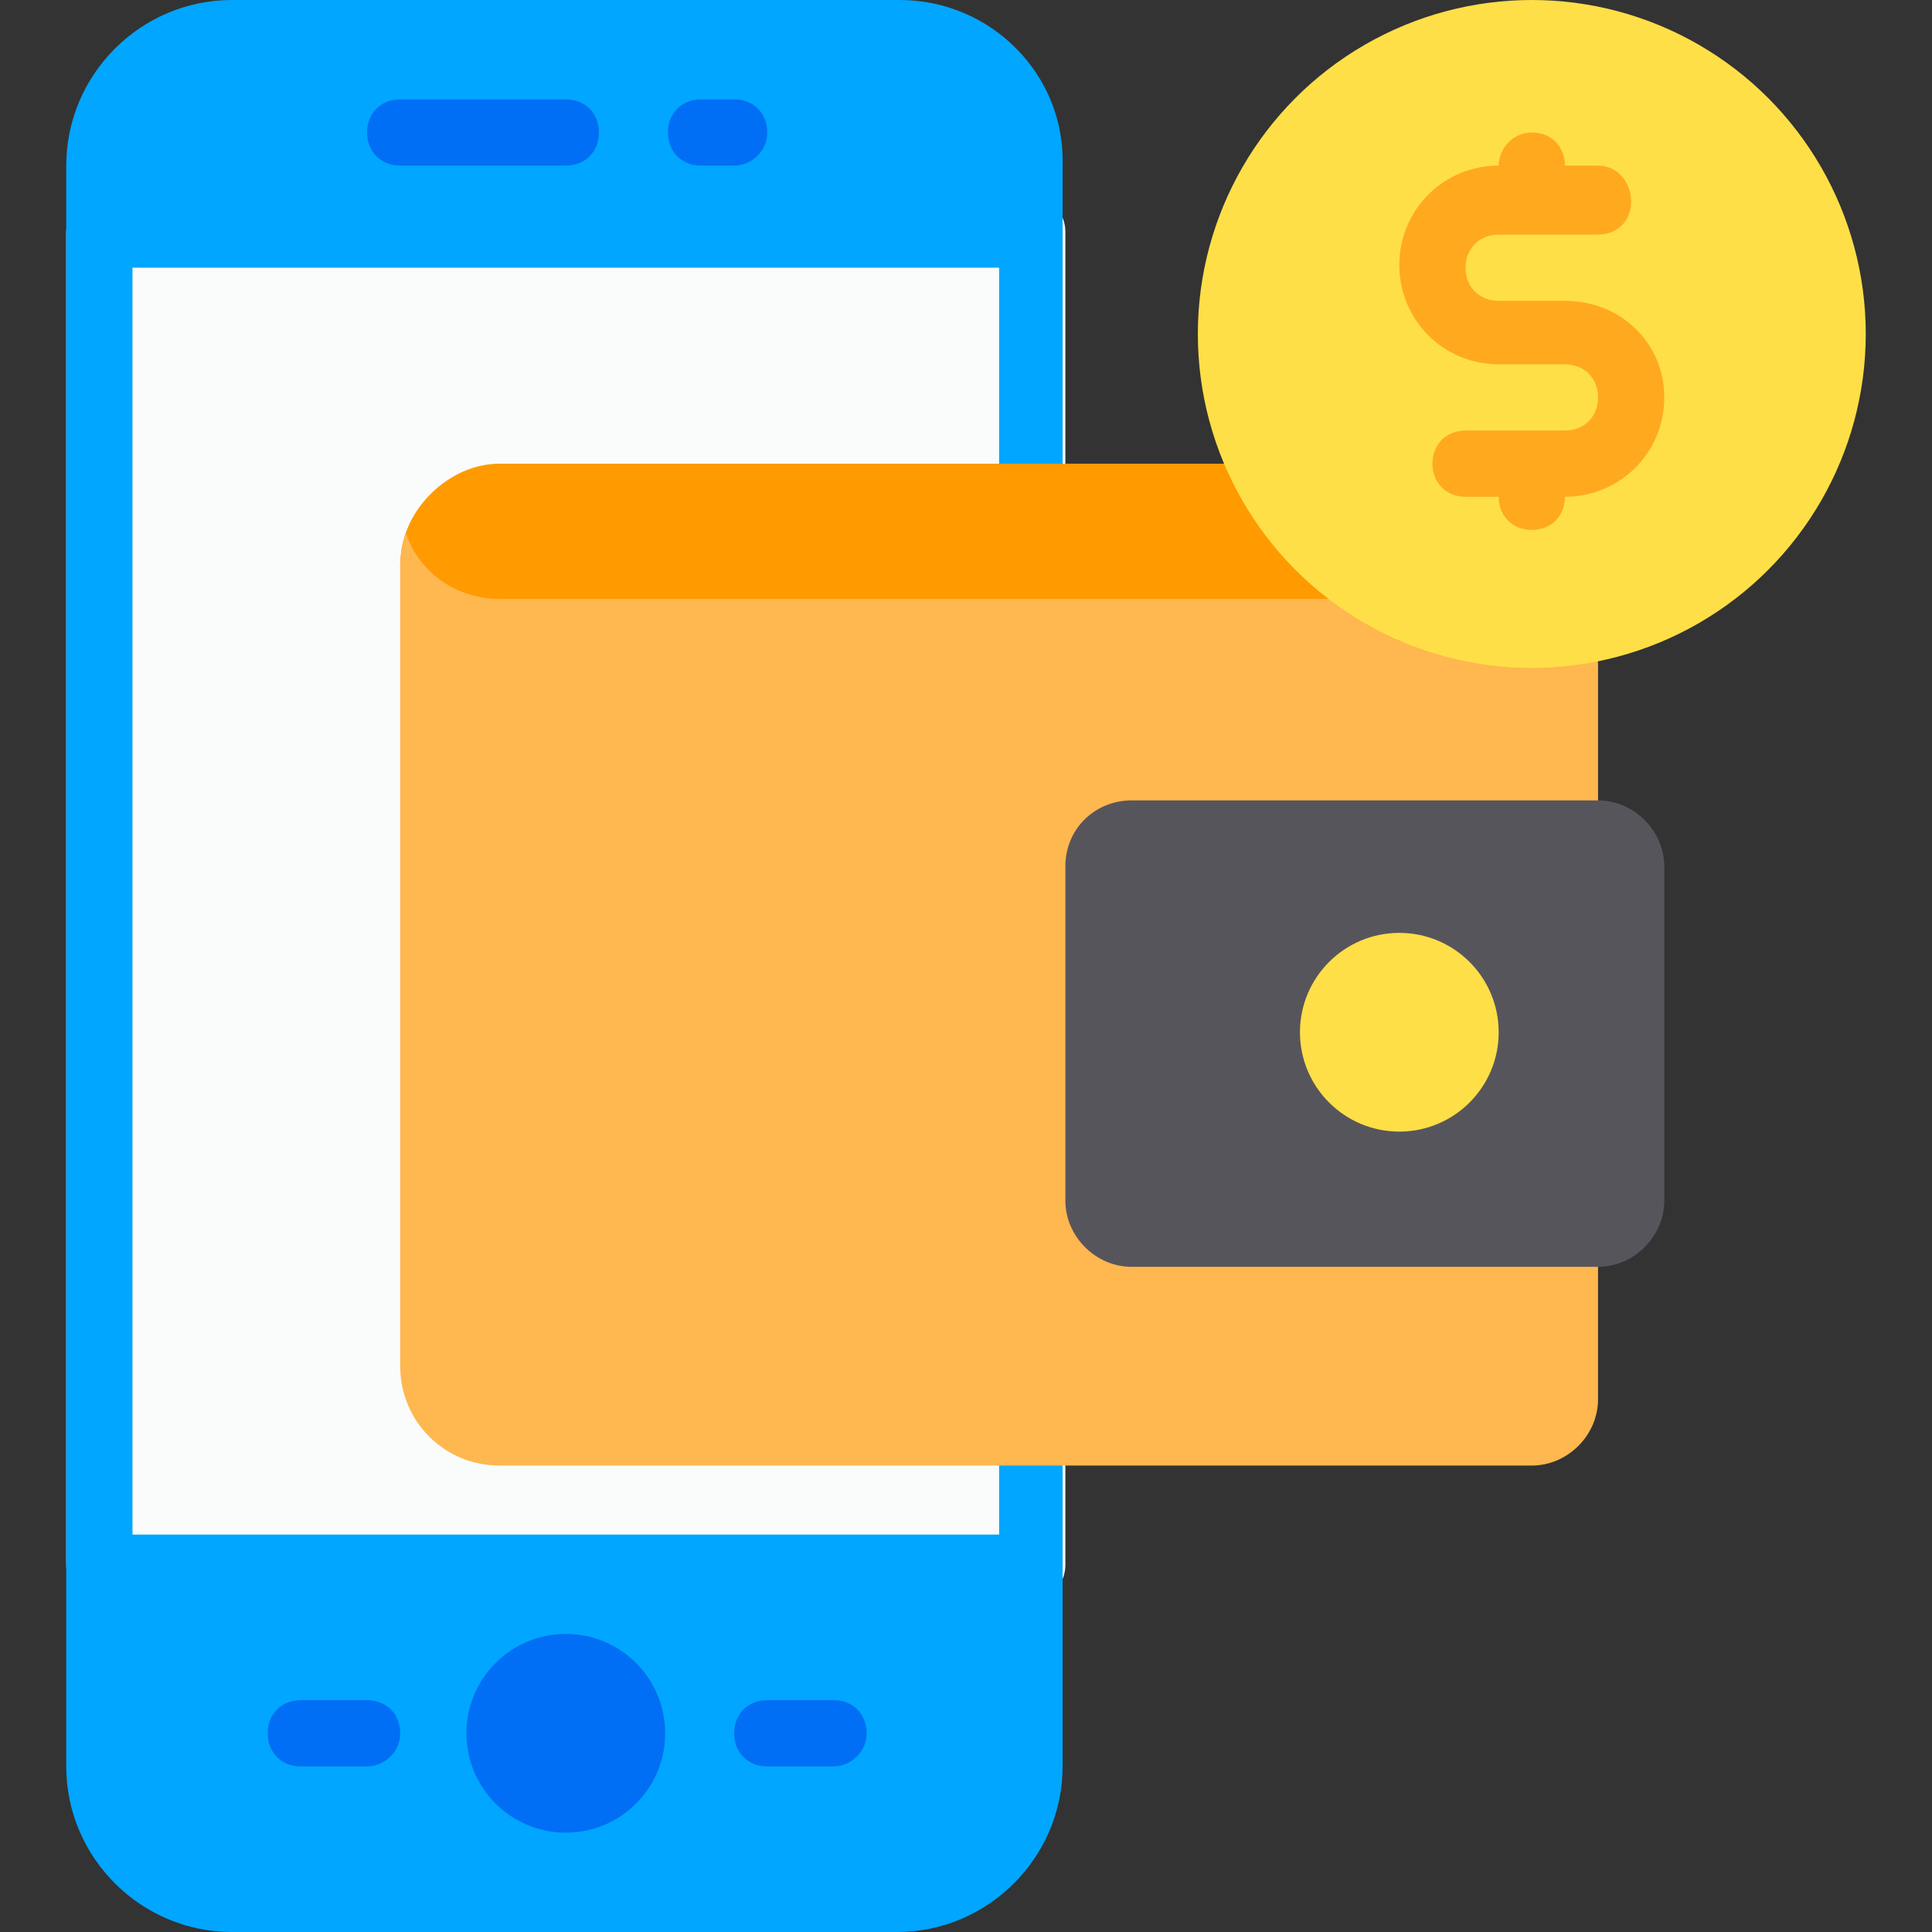
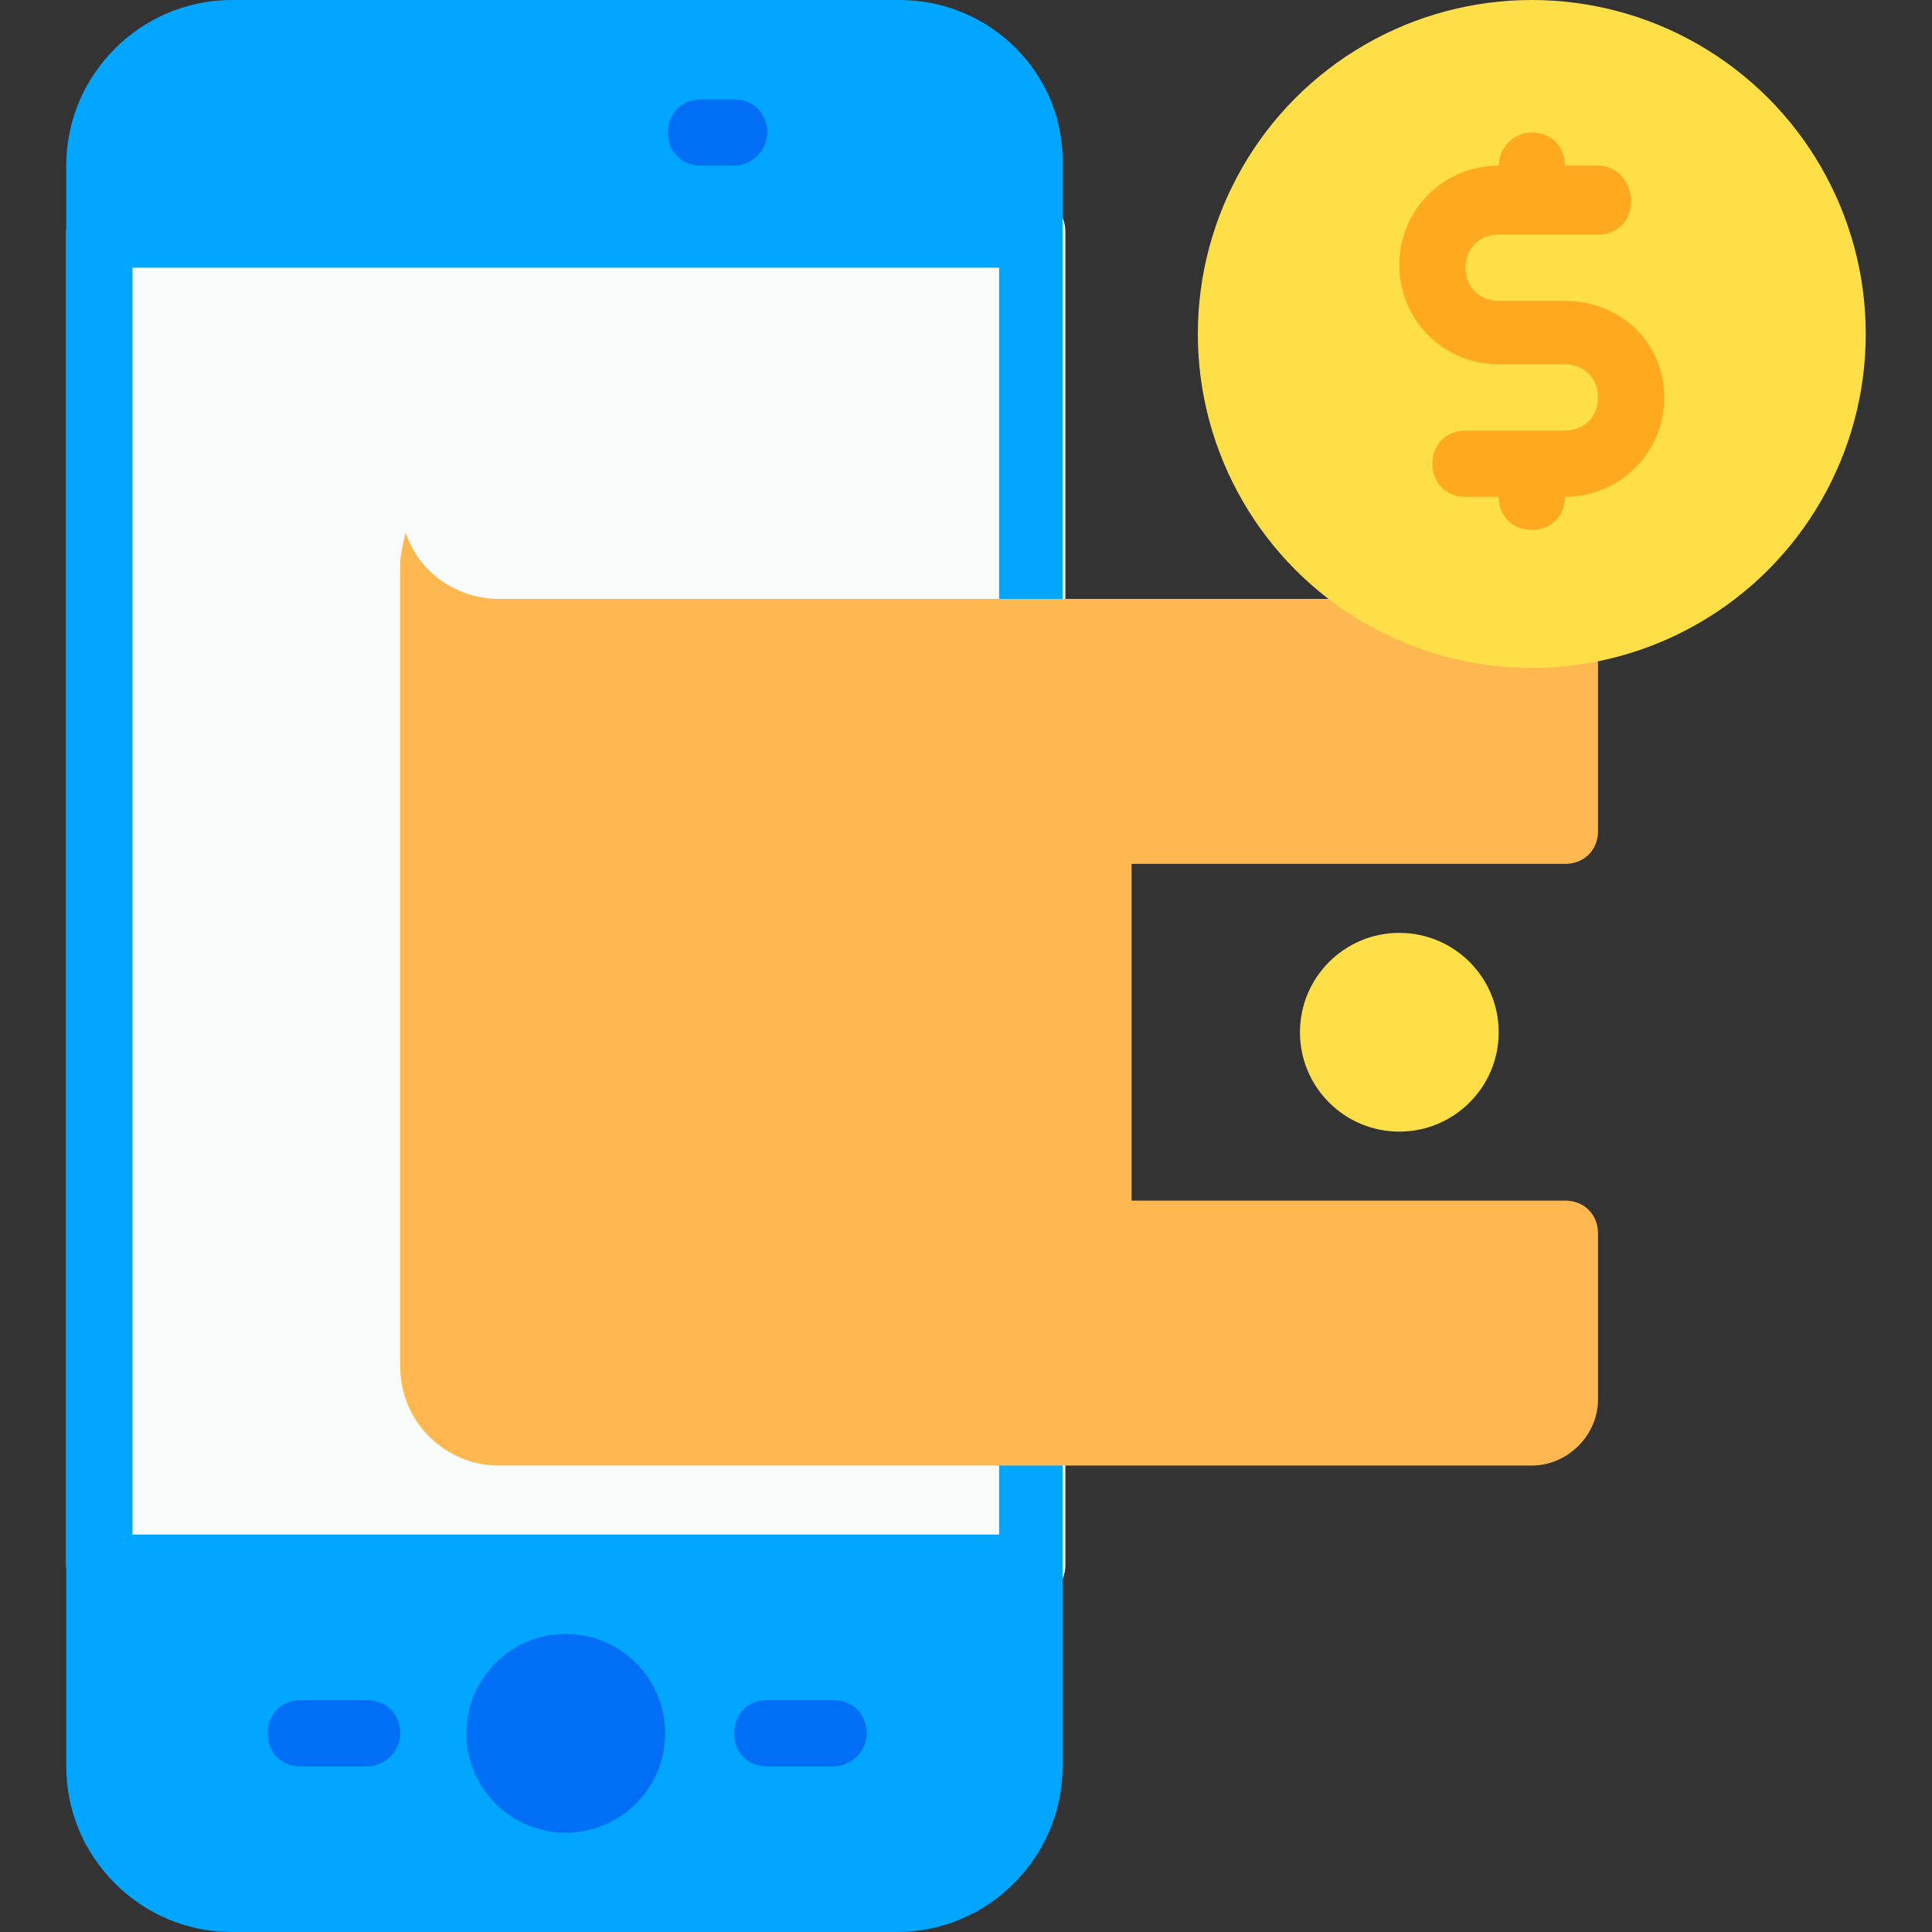
<svg xmlns="http://www.w3.org/2000/svg" version="1.1" id="Layer_1" x="0px" y="0px" width="70px" height="70px" viewBox="0 0 70 70" style="enable-background:new 0 0 70 70;" xml:space="preserve">
  <rect x="0" y="0" width="70" height="70" fill="#333333" stroke="none" />
  <style type="text/css">
	.st0{fill:#FAFBFB;}
	.st1{fill:#00A6FF;}
	.st2{fill:#FF9A00;}
	.st3{fill:#006EF5;}
	.st4{fill:#FFB74F;}
	.st5{fill:#57555C;}
	.st6{fill:#FFDF47;}
	.st7{fill:#FFA91F;}
</style>
  <g id="_05_E-Wallet">
    <path class="st0" d="M3.6,7.2h33.8c0.7,0,1.2,0.5,1.2,1.2v48.3c0,0.7-0.5,1.2-1.2,1.2H3.6c-0.7,0-1.2-0.5-1.2-1.2V8.4   C2.4,7.8,3,7.2,3.6,7.2z" />
    <path class="st1" d="M32.6,0H8.4c-3.3,0-6,2.7-6,6V64c0,3.3,2.7,6,6,6h24.1c3.3,0,6-2.7,6-6V6C38.6,2.7,35.9,0,32.6,0z M4.8,9.7   h31.4v45.9H4.8V9.7z" />
-     <path class="st2" d="M53.1,22.3v0.6c0,0.7-0.5,1.2-1.2,1.2H18.1c-2,0-3.6-1.6-3.6-3.6c0-1,0.4-1.9,1.1-2.6c0.7-0.7,1.6-1.1,2.5-1.1   h28.4c0.4,0,0.8,0.2,1,0.5c1.2,1.7,2.8,3,4.8,3.7c0.3,0.1,0.5,0.3,0.7,0.6C53.1,21.9,53.1,22.1,53.1,22.3L53.1,22.3z" />
    <g>
      <path class="st3" d="M26.6,6h-1.2c-0.7,0-1.2-0.5-1.2-1.2s0.5-1.2,1.2-1.2h1.2c0.7,0,1.2,0.5,1.2,1.2S27.2,6,26.6,6z" />
-       <path class="st3" d="M20.5,6h-6c-0.7,0-1.2-0.5-1.2-1.2s0.5-1.2,1.2-1.2h6c0.7,0,1.2,0.5,1.2,1.2S21.2,6,20.5,6z" />
      <circle class="st3" cx="20.5" cy="62.8" r="3.6" />
      <path class="st3" d="M30.2,64h-2.4c-0.7,0-1.2-0.5-1.2-1.2s0.5-1.2,1.2-1.2h2.4c0.7,0,1.2,0.5,1.2,1.2S30.8,64,30.2,64z" />
      <path class="st3" d="M13.3,64h-2.4c-0.7,0-1.2-0.5-1.2-1.2s0.5-1.2,1.2-1.2h2.4c0.7,0,1.2,0.5,1.2,1.2S13.9,64,13.3,64z" />
    </g>
    <path class="st4" d="M41,31.4v12.1h15.7c0.7,0,1.2,0.5,1.2,1.2v6c0,1.3-1.1,2.4-2.4,2.4H18.1c-2,0-3.6-1.6-3.6-3.6v-29   c0-0.4,0.1-0.8,0.2-1.2c0.5,1.5,1.9,2.4,3.4,2.4h37.4c1.3,0,2.4,1.1,2.4,2.4v6c0,0.7-0.5,1.2-1.2,1.2H41z" />
-     <path class="st5" d="M41,29h16.9c1.3,0,2.4,1.1,2.4,2.4v12.1c0,1.3-1.1,2.4-2.4,2.4H41c-1.3,0-2.4-1.1-2.4-2.4V31.4   C38.6,30,39.7,29,41,29z" />
    <circle class="st6" cx="50.7" cy="37.4" r="3.6" />
    <circle class="st6" cx="55.5" cy="12.1" r="12.1" />
    <path class="st7" d="M56.7,10.9h-2.4c-0.7,0-1.2-0.5-1.2-1.2c0-0.7,0.5-1.2,1.2-1.2h3.6c0.7,0,1.2-0.5,1.2-1.2S58.6,6,57.9,6h-1.2   c0-0.7-0.5-1.2-1.2-1.2S54.3,5.4,54.3,6c-2,0-3.6,1.6-3.6,3.6s1.6,3.6,3.6,3.6h2.4c0.7,0,1.2,0.5,1.2,1.2c0,0.7-0.5,1.2-1.2,1.2   h-3.6c-0.7,0-1.2,0.5-1.2,1.2s0.5,1.2,1.2,1.2h1.2c0,0.7,0.5,1.2,1.2,1.2s1.2-0.5,1.2-1.2c2,0,3.6-1.6,3.6-3.6S58.7,10.9,56.7,10.9   z" />
  </g>
</svg>